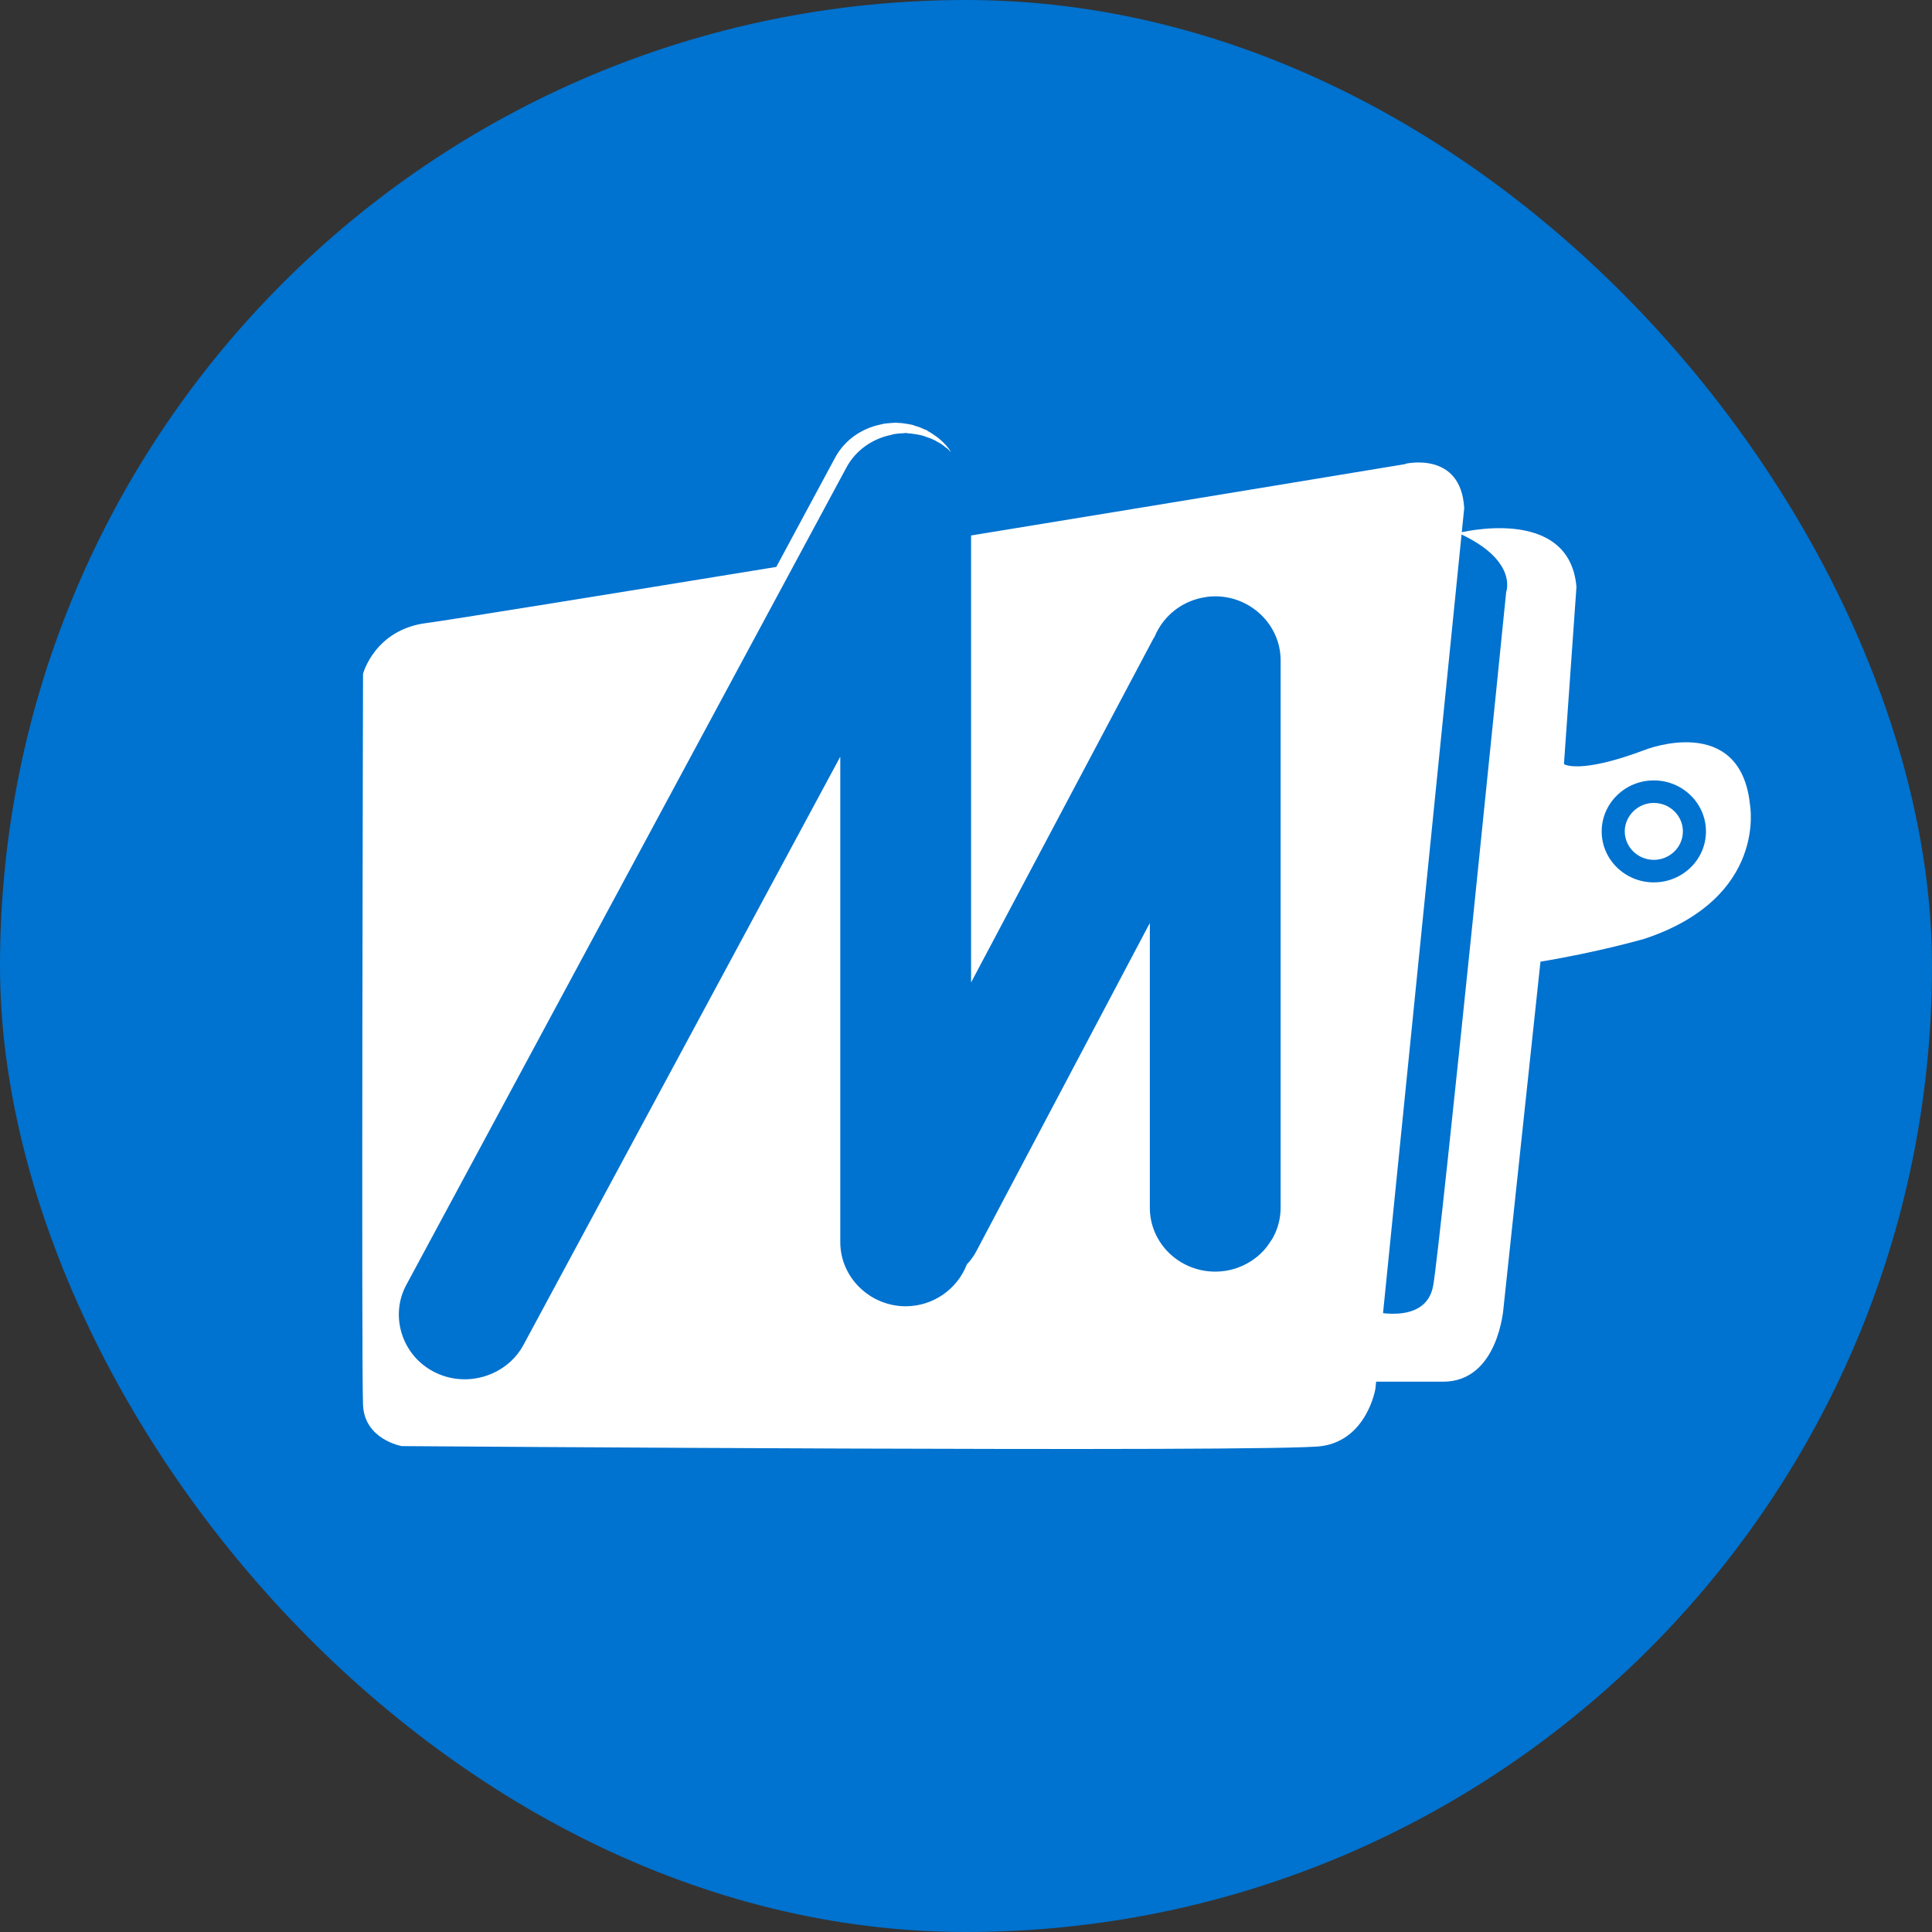
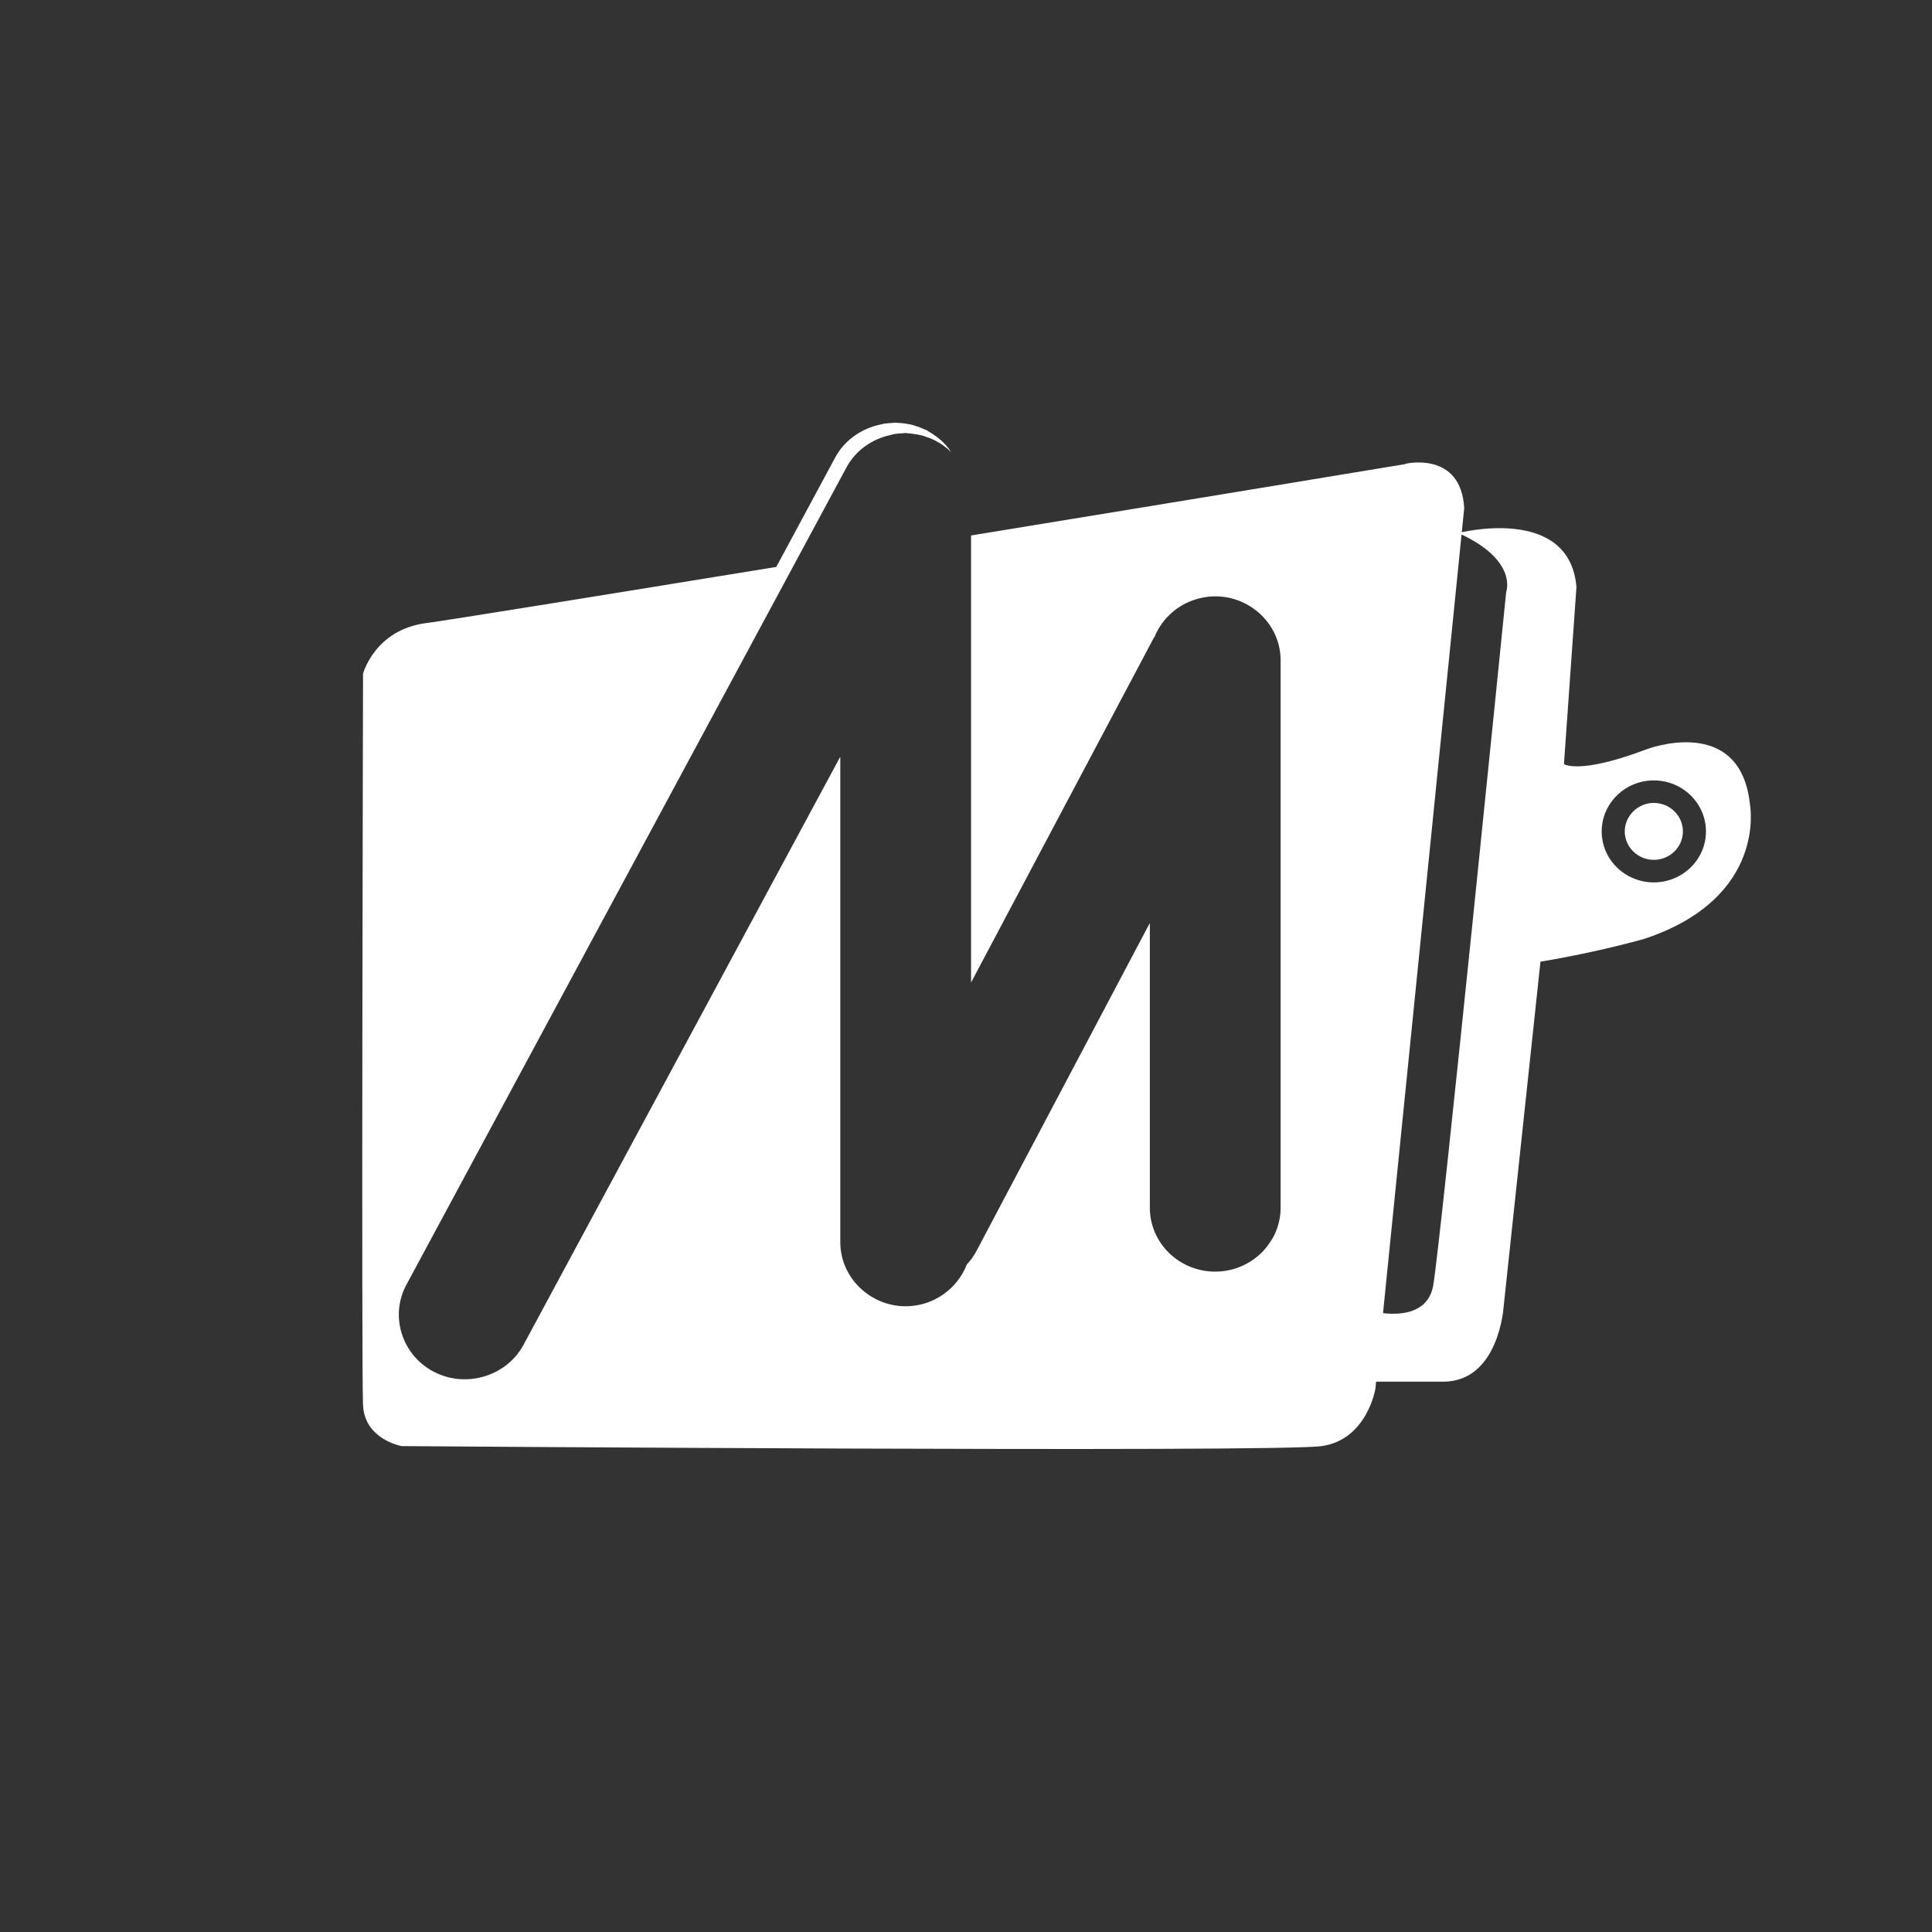
<svg xmlns="http://www.w3.org/2000/svg" width="32" height="32" viewBox="0 0 32 32" fill="none">
  <rect x="0" y="0" width="32" height="32" fill="#333333" stroke="none" />
-   <rect width="32" height="32" rx="16" fill="#0072CF" />
  <path d="M27.392 14.615C26.916 14.615 26.529 14.237 26.529 13.771C26.529 13.306 26.916 12.926 27.392 12.926C27.869 12.926 28.256 13.306 28.256 13.771C28.256 14.237 27.869 14.615 27.392 14.615ZM28.984 13.316C28.819 11.81 27.262 12.414 27.262 12.414C26.157 12.833 25.904 12.656 25.904 12.656L26.111 9.722C25.995 8.352 24.154 8.828 24.154 8.828C25.151 9.278 24.947 9.805 24.947 9.805C24.947 9.805 23.862 20.602 23.738 21.294C23.614 21.985 22.654 21.703 22.654 21.703V22.885H23.904C24.82 22.885 24.903 21.661 24.903 21.661L25.515 15.928C26.48 15.769 27.236 15.55 27.236 15.55C29.286 14.869 28.984 13.319 28.984 13.319V13.316ZM27.874 13.771C27.874 14.031 27.657 14.242 27.392 14.242C27.128 14.242 26.911 14.029 26.911 13.771C26.911 13.514 27.128 13.299 27.391 13.299C27.657 13.299 27.874 13.509 27.874 13.771ZM16.084 16.273L19.107 10.571C19.112 10.563 19.117 10.556 19.122 10.55C19.264 10.195 19.595 9.938 19.99 9.887C19.6 9.897 19.223 10.103 19.029 10.468L16.084 16.031V16.276V16.273ZM7.192 22.726C6.658 22.451 6.449 21.795 6.733 21.276L14.018 7.746C14.173 7.455 14.452 7.267 14.759 7.203C14.777 7.198 14.793 7.195 14.808 7.19C14.85 7.185 14.899 7.177 14.945 7.177C14.963 7.177 14.984 7.172 14.999 7.172C15.012 7.172 15.025 7.174 15.038 7.177C15.072 7.177 15.103 7.183 15.136 7.188C15.18 7.193 15.224 7.201 15.271 7.213C15.289 7.216 15.307 7.224 15.325 7.231C15.379 7.247 15.431 7.267 15.482 7.293C15.487 7.296 15.495 7.296 15.495 7.301C15.502 7.302 15.508 7.306 15.513 7.311C15.573 7.339 15.619 7.373 15.665 7.411C15.676 7.419 15.686 7.424 15.694 7.432L15.753 7.491C15.735 7.465 15.72 7.434 15.699 7.411C15.691 7.406 15.685 7.397 15.681 7.388C15.64 7.342 15.598 7.301 15.547 7.26C15.539 7.254 15.529 7.244 15.518 7.237C15.469 7.203 15.42 7.167 15.366 7.139C15.361 7.136 15.353 7.129 15.348 7.123C15.34 7.121 15.332 7.121 15.325 7.118C15.276 7.095 15.227 7.072 15.17 7.057C15.149 7.049 15.131 7.044 15.108 7.036C15.066 7.026 15.02 7.021 14.976 7.013C14.943 7.008 14.909 7.005 14.876 7.005C14.86 7.005 14.85 7 14.834 7C14.819 7 14.801 7.005 14.777 7.005C14.731 7.008 14.684 7.012 14.638 7.018C14.62 7.023 14.604 7.026 14.586 7.031C14.274 7.095 13.99 7.285 13.83 7.584L6.397 21.391C6.108 21.924 6.317 22.592 6.865 22.872C7.241 23.068 7.68 23.024 8.013 22.805C7.748 22.883 7.448 22.864 7.185 22.731L7.192 22.726ZM15.002 21.636C14.408 21.636 13.918 21.157 13.918 20.576V12.538L13.737 12.872V20.677C13.737 21.271 14.235 21.759 14.842 21.759C15.141 21.759 15.412 21.641 15.614 21.448C15.436 21.566 15.227 21.636 14.999 21.636H15.002ZM20.129 21.065C19.533 21.065 19.045 20.587 19.045 20.006V15.296L18.872 15.633V20.17C18.872 20.777 19.378 21.278 20 21.278C20.488 21.278 20.906 20.965 21.061 20.535C20.875 20.852 20.527 21.068 20.129 21.068L20.129 21.065ZM23.281 7.686C23.281 7.686 19.814 8.26 16.084 8.869V16.273L19.107 10.571C19.112 10.563 19.117 10.556 19.122 10.55C19.282 10.157 19.672 9.877 20.127 9.877C20.723 9.877 21.211 10.355 21.211 10.936V20.003C21.211 20.587 20.723 21.062 20.127 21.062C19.53 21.062 19.042 20.584 19.042 20.003V15.293L16.164 20.738C16.123 20.812 16.073 20.881 16.014 20.942C15.859 21.345 15.464 21.636 14.999 21.636C14.406 21.636 13.915 21.157 13.915 20.576V12.538L8.672 22.273C8.393 22.793 7.722 22.998 7.19 22.723C6.655 22.448 6.446 21.793 6.73 21.273L13.153 9.342C10.079 9.843 7.412 10.275 7.066 10.319C6.206 10.427 6.013 11.16 6.013 11.16C6.013 11.16 5.984 22.7 6.013 23.273C6.038 23.844 6.653 23.952 6.653 23.952C6.653 23.952 21.144 24.06 21.892 23.952C22.644 23.844 22.781 23.003 22.781 23.003L24.252 8.416C24.198 7.465 23.281 7.681 23.281 7.681V7.686Z" fill="white" />
</svg>